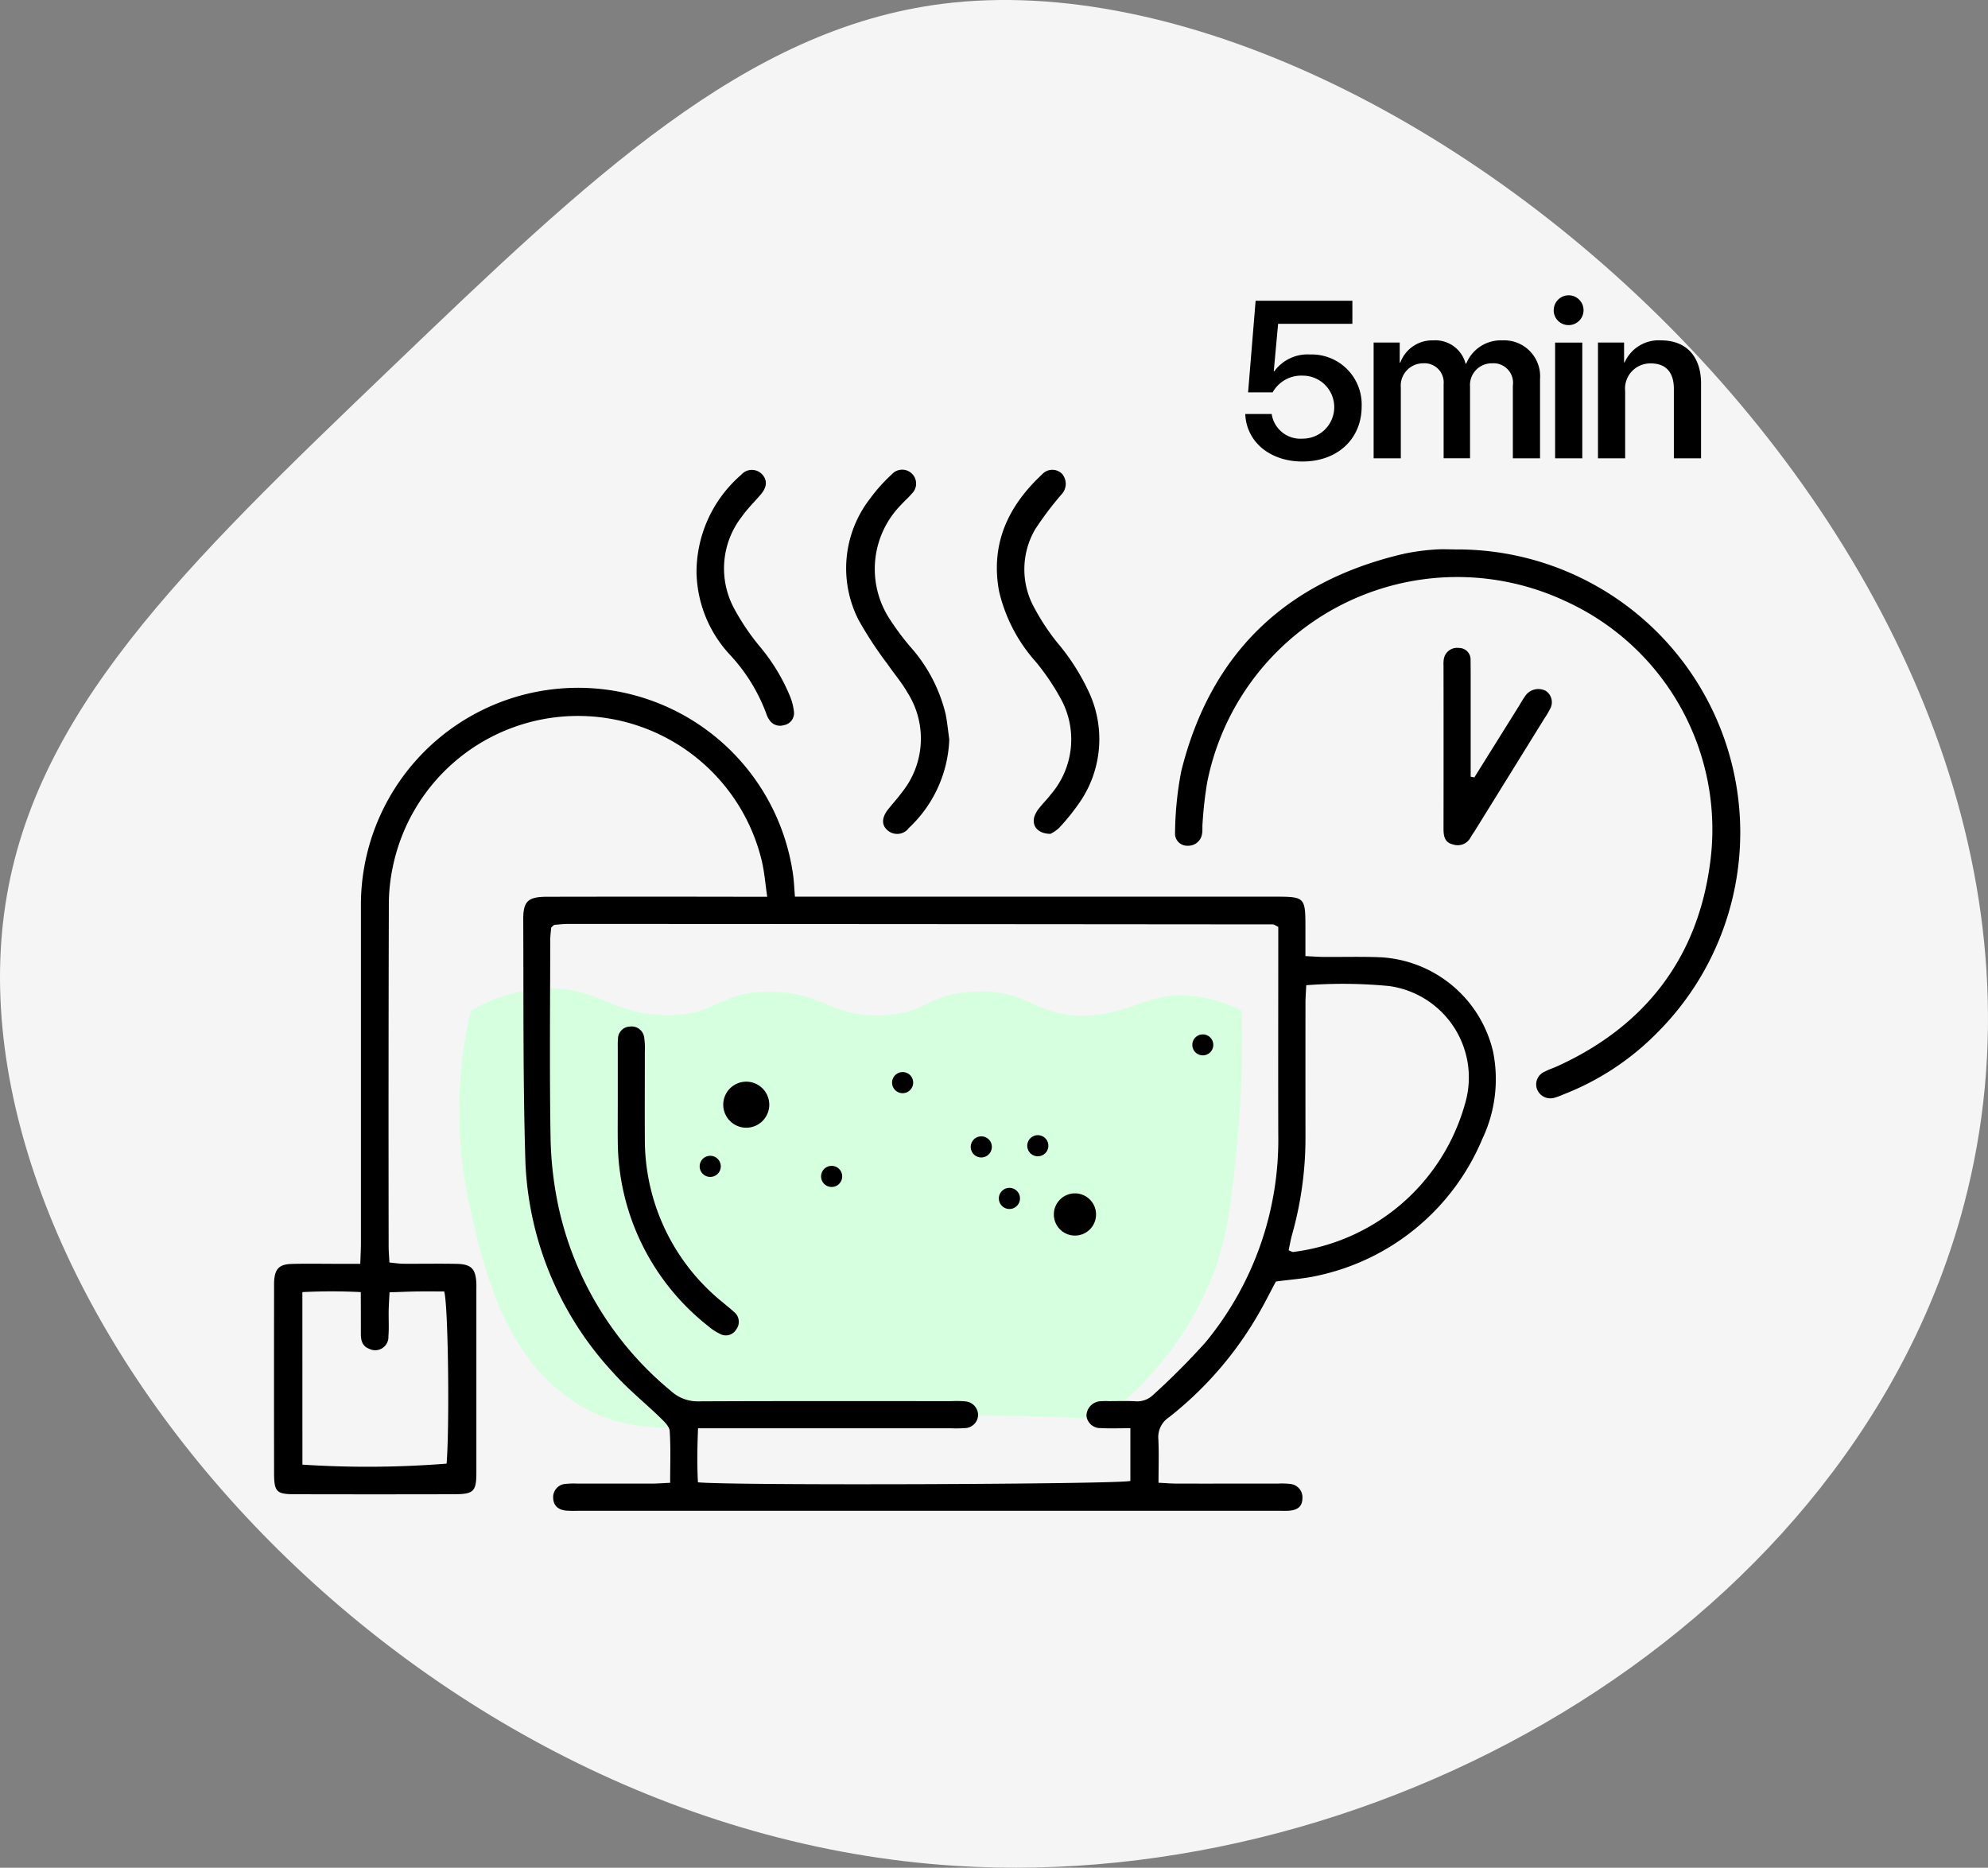
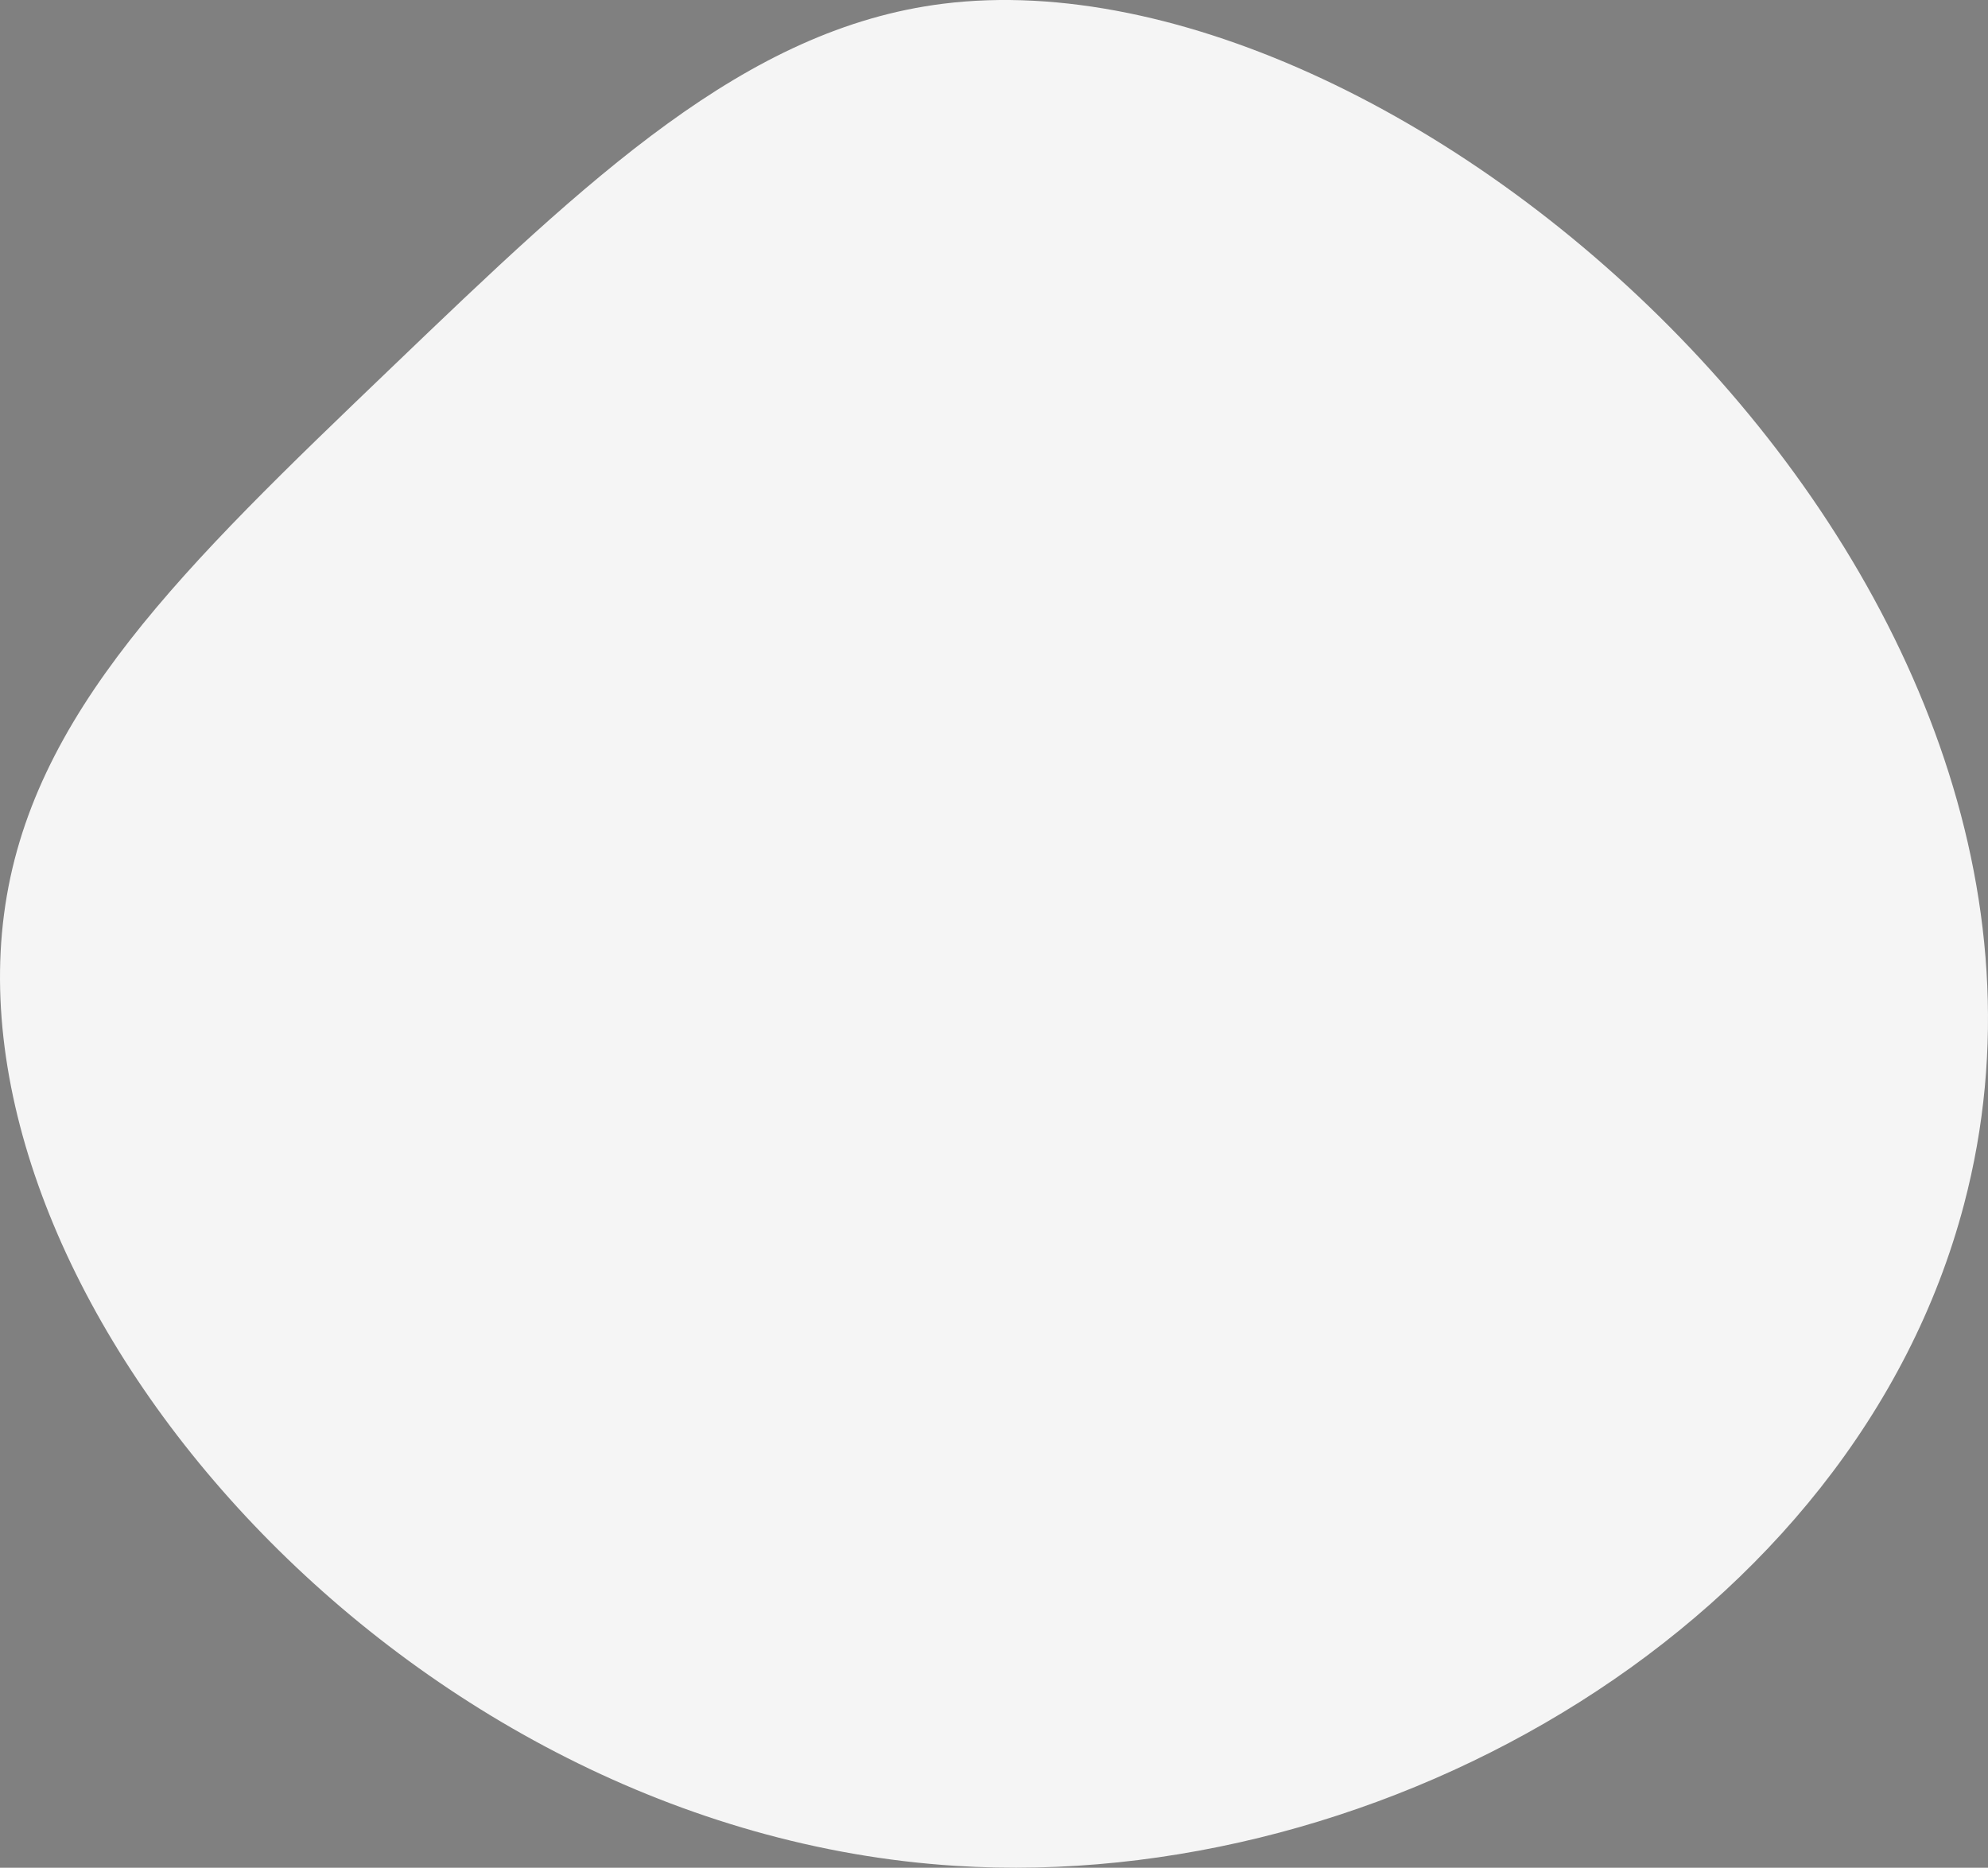
<svg xmlns="http://www.w3.org/2000/svg" viewBox="0 0 151.656 142.475" height="142.475" width="151.656" data-name="Group 2985" id="Group_2985">
  <rect x="0" y="0" width="151.656" height="142.475" fill="#808080" stroke="none" />
  <defs>
    <clipPath id="clip-path">
      <rect fill="#f5f5f5" height="142.475" width="151.656" data-name="Rectangle 1678" id="Rectangle_1678" />
    </clipPath>
    <clipPath id="clip-path-2">
-       <rect fill="none" height="120" width="120" data-name="Rectangle 1764" id="Rectangle_1764" />
-     </clipPath>
+       </clipPath>
  </defs>
  <g clip-path="url(#clip-path)" data-name="Group 1014" id="Group_1014">
    <path fill="#f5f5f5" d="M.306,69.75C2.3,54.464,14.014,43.235,29.9,28.008,44.935,13.593,56.852,2.17,71.951.284c35.615-4.447,90.416,43.986,77.877,91.583-8.394,31.869-44.129,52.544-76.942,50.464C30.847,139.666-3.622,99.827.306,69.75" data-name="Path 1244" id="Path_1244" />
  </g>
  <g transform="translate(16.828 7)" data-name="Group 2930" id="Group_2930">
    <g clip-path="url(#clip-path-2)" data-name="Group 2929" id="Group_2929">
      <path fill="#d6ffdf" d="M67.235,101.255c-4.091-.215-10.549-.424-18.505-.092-12.764.533-16.752,1.817-21.424-1.024-5.658-3.441-7.227-10.366-8.281-15.018a33.8,33.8,0,0,1,.06-15.019,12.345,12.345,0,0,1,5.7-1.706c3.976-.138,5.084,1.979,9.181,2.048,3.9.065,3.962-1.838,8.012-1.792S46.6,70.62,50.53,70.444c3.348-.15,3.355-1.564,6.752-1.792,4.524-.3,4.993,2.171,9.271,1.792,3.254-.289,4.395-1.846,7.742-1.451a10.687,10.687,0,0,1,3.6,1.109,78.657,78.657,0,0,1-.316,9.78c-.4,4.171-.661,6.974-1.723,9.956a25.168,25.168,0,0,1-8.621,11.417" data-name="Path 1643" id="Path_1643" />
-       <path d="M43.814,61.4H80.429c2.29,0,2.327.042,2.328,2.357v2.176c.535.026.959.06,1.383.063,1.441.012,2.885-.032,4.324.026a9.34,9.34,0,0,1,8.608,7.2,10.616,10.616,0,0,1-.816,6.651A17.62,17.62,0,0,1,83.78,90.29c-1.053.251-2.152.313-3.277.468-.394.742-.784,1.518-1.212,2.273a27.376,27.376,0,0,1-6.954,8.092,1.8,1.8,0,0,0-.8,1.652c.052,1.08.013,2.163.013,3.334.558.026.982.062,1.4.063,2.578.005,5.156,0,7.733,0a5.463,5.463,0,0,1,.915.028,1.021,1.021,0,0,1,.931,1.076c-.008.6-.311.9-.993.962-.26.024-.524.008-.786.008H27.283a8.761,8.761,0,0,1-.917-.011c-.653-.069-.983-.411-.995-.988a1.006,1.006,0,0,1,.951-1.051,6.072,6.072,0,0,1,.916-.023c1.878,0,3.757,0,5.636,0,.427,0,.854-.035,1.421-.061,0-1.359.051-2.66-.034-3.951-.023-.351-.415-.719-.709-1.005-1.188-1.156-2.5-2.2-3.592-3.435a25.092,25.092,0,0,1-6.708-16.1c-.189-6.151-.134-12.309-.164-18.464-.008-1.412.359-1.748,1.817-1.75q7.6-.015,15.2,0H41.7c-.149-1.015-.215-1.873-.406-2.7a14.421,14.421,0,0,0-28.159.433,13.912,13.912,0,0,0-.3,2.857q-.036,13.036-.015,26.075c0,.385.037.77.06,1.235.385.036.719.092,1.053.095,1.354.009,2.709-.019,4.063.008,1.136.023,1.467.376,1.516,1.5.006.13,0,.262,0,.393q0,7.01,0,14.02c0,1.455-.206,1.657-1.686,1.661q-6.094.015-12.189,0c-1.378,0-1.555-.2-1.557-1.627q-.01-7.075,0-14.151c0-.175-.005-.35.008-.524.066-.892.39-1.237,1.316-1.265,1.135-.035,2.272-.009,3.408-.01h1.844c.018-.568.049-1.074.049-1.58q0-12.841,0-25.682a16.564,16.564,0,0,1,32.965-2.429c.074.508.09,1.024.146,1.694m36.869,2.292c-.243-.117-.319-.186-.4-.186q-26.871-.024-53.743-.036c-.347,0-.694.04-1.04.067a.262.262,0,0,0-.116.054,1.92,1.92,0,0,0-.166.164c-.021.261-.071.6-.072.943-.006,5.023-.06,10.048.024,15.07a27.449,27.449,0,0,0,.641,5.442A25.109,25.109,0,0,0,34.371,99.12a3,3,0,0,0,2.117.778c6.423-.03,12.846-.016,19.269-.016a7.952,7.952,0,0,1,1.048.018,1.057,1.057,0,0,1,.982,1.041,1.03,1.03,0,0,1-1.01,1,10.167,10.167,0,0,1-1.048.013H36.422c-.06,1.5-.078,2.819-.007,4.121,2.656.26,32.066.149,32.988-.105v-4.022c-.814,0-1.548.029-2.279-.009A1.054,1.054,0,0,1,66.053,101,1.129,1.129,0,0,1,67.12,99.89a5.5,5.5,0,0,1,.655-.008c.655,0,1.312-.024,1.966.009a1.765,1.765,0,0,0,1.425-.509,54.526,54.526,0,0,0,3.965-3.98,24.292,24.292,0,0,0,5.555-15.848c-.013-4.805,0-9.61,0-14.416V63.694m.792,24.677c.177.074.258.14.332.133a15.61,15.61,0,0,0,13.1-11.231,7.042,7.042,0,0,0-5.776-9.056,37.024,37.024,0,0,0-6.313-.062c-.022.471-.059.9-.06,1.323q-.006,5.1,0,10.21a27.234,27.234,0,0,1-1.019,7.483c-.113.4-.181.813-.265,1.2M6.242,104.726a76.48,76.48,0,0,0,11-.076c.23-2.89.125-12.07-.183-13.134-.653,0-1.344-.009-2.034,0s-1.366.041-2.137.065c-.027.552-.058.977-.065,1.4-.012.655.032,1.312-.021,1.962a1.009,1.009,0,0,1-1.468.946c-.543-.206-.634-.66-.633-1.17,0-1.03,0-2.061-.007-3.154a43.573,43.573,0,0,0-4.455,0Z" data-name="Path 1644" id="Path_1644" />
      <path d="M94.409,34.912a21.589,21.589,0,0,1,15.18,36.871,20.354,20.354,0,0,1-7.177,4.713,4.664,4.664,0,0,1-.612.229,1.088,1.088,0,0,1-1.384-.669,1.048,1.048,0,0,1,.594-1.305c.3-.167.643-.27.961-.415,6.744-3.072,10.749-8.324,11.672-15.612a19.131,19.131,0,0,0-11.1-19.891A19.447,19.447,0,0,0,75.263,52.682,30.181,30.181,0,0,0,74.91,55.8c-.027.26.01.529-.035.784a1.061,1.061,0,0,1-1.094.931.927.927,0,0,1-.969-1.014,25.967,25.967,0,0,1,.472-4.671c2.236-8.989,7.963-14.479,16.961-16.581a16.4,16.4,0,0,1,2.331-.325c.607-.051,1.222-.01,1.833-.01" data-name="Path 1645" id="Path_1645" />
-       <path d="M63.3,56.608c-.956-.007-1.43-.607-1.219-1.321a2.126,2.126,0,0,1,.39-.669c.268-.344.585-.65.849-1a6.433,6.433,0,0,0,.761-7.342,17.78,17.78,0,0,0-1.9-2.8,12.216,12.216,0,0,1-2.8-5.4c-.655-3.611.707-6.485,3.291-8.892a1.046,1.046,0,0,1,1.523-.035,1.173,1.173,0,0,1-.025,1.544,24.26,24.26,0,0,0-2.038,2.7A6.054,6.054,0,0,0,62.1,39.41a16.9,16.9,0,0,0,1.726,2.608,16.712,16.712,0,0,1,2.5,3.966A8.511,8.511,0,0,1,65.674,54a16.617,16.617,0,0,1-1.7,2.146,2.683,2.683,0,0,1-.674.465" data-name="Path 1646" id="Path_1646" />
      <path d="M55.588,49.4a9.725,9.725,0,0,1-3.074,6.752,1.113,1.113,0,0,1-1.619.2c-.481-.392-.477-.973.026-1.609.351-.445.738-.864,1.072-1.322a6.538,6.538,0,0,0,.4-7.6c-.429-.755-1.01-1.421-1.5-2.141A28.957,28.957,0,0,1,48.673,40.3a8.661,8.661,0,0,1,.875-9.268A12.514,12.514,0,0,1,51.2,29.187a1.062,1.062,0,1,1,1.521,1.479c-.247.3-.555.557-.818.849a6.984,6.984,0,0,0-.8,8.8,19.612,19.612,0,0,0,1.486,1.991,11.926,11.926,0,0,1,2.719,5.156c.129.637.187,1.288.279,1.932" data-name="Path 1647" id="Path_1647" />
      <path d="M95.645,52.3l3.447-5.518a8.422,8.422,0,0,1,.491-.773,1.215,1.215,0,0,1,1.522-.3,1.043,1.043,0,0,1,.307,1.387,6.37,6.37,0,0,1-.4.674q-2.65,4.28-5.3,8.557c-.114.185-.247.36-.352.55a1.107,1.107,0,0,1-1.341.54c-.65-.144-.728-.648-.727-1.212q.009-6.211,0-12.425a2.506,2.506,0,0,1,.025-.521,1.026,1.026,0,0,1,1.153-.83.877.877,0,0,1,.885.937c.011.654.009,1.308.009,1.962q0,3.46,0,6.921l.277.05" data-name="Path 1648" id="Path_1648" />
      <path d="M36.309,36.871a9.826,9.826,0,0,1,3.408-7.654,1.069,1.069,0,0,1,1.616-.008c.39.437.346.963-.13,1.517s-1.017,1.085-1.442,1.686a6.434,6.434,0,0,0-.57,7.033,17.573,17.573,0,0,0,1.973,2.908,14.6,14.6,0,0,1,2.287,3.789,4.434,4.434,0,0,1,.286,1.13.93.93,0,0,1-.781,1.048.966.966,0,0,1-1.122-.451,1.231,1.231,0,0,1-.175-.347A13.449,13.449,0,0,0,38.8,42.887a9.473,9.473,0,0,1-2.487-6.016" data-name="Path 1649" id="Path_1649" />
-       <path d="M30.3,77.09q0-2.028,0-4.056c0-.262-.008-.524.014-.784a.941.941,0,0,1,.907-.941.97.97,0,0,1,1.1.881,5.829,5.829,0,0,1,.044,1.042c0,2.225-.012,4.449,0,6.673A15.942,15.942,0,0,0,38.3,92.343c.3.256.611.495.9.764a.954.954,0,0,1,.139,1.3.915.915,0,0,1-1.26.333,3.794,3.794,0,0,1-.869-.571A18.051,18.051,0,0,1,30.3,80.1c-.011-1,0-2.006,0-3.009" data-name="Path 1650" id="Path_1650" />
+       <path d="M30.3,77.09q0-2.028,0-4.056c0-.262-.008-.524.014-.784a.941.941,0,0,1,.907-.941.97.97,0,0,1,1.1.881,5.829,5.829,0,0,1,.044,1.042A15.942,15.942,0,0,0,38.3,92.343c.3.256.611.495.9.764a.954.954,0,0,1,.139,1.3.915.915,0,0,1-1.26.333,3.794,3.794,0,0,1-.869-.571A18.051,18.051,0,0,1,30.3,80.1c-.011-1,0-2.006,0-3.009" data-name="Path 1650" id="Path_1650" />
      <path d="M78.167,24.579h2.016a2.216,2.216,0,0,0,2.366,1.882,2.4,2.4,0,1,0,.008-4.806,2.5,2.5,0,0,0-2.3,1.275H78.383l.575-6.989h7.381V17.7H80.674l-.333,3.624h.042a3.135,3.135,0,0,1,2.724-1.283A3.816,3.816,0,0,1,87.047,24c0,2.491-1.85,4.206-4.515,4.206-2.474,0-4.274-1.491-4.365-3.623" data-name="Path 1651" id="Path_1651" />
      <path d="M87.96,19.131h1.991v1.533h.041a2.6,2.6,0,0,1,2.516-1.7,2.382,2.382,0,0,1,2.466,1.775h.05a2.846,2.846,0,0,1,2.749-1.775,2.744,2.744,0,0,1,2.882,2.941v6.056H98.581V22.413A1.49,1.49,0,0,0,97,20.714,1.657,1.657,0,0,0,95.315,22.5v5.456H93.3V22.305a1.463,1.463,0,0,0-1.566-1.591,1.707,1.707,0,0,0-1.7,1.841v5.406H87.96Z" data-name="Path 1652" id="Path_1652" />
      <path d="M101.7,16.674A1.137,1.137,0,1,1,102.83,17.8a1.127,1.127,0,0,1-1.133-1.124m.108,2.457h2.074v8.83h-2.074Z" data-name="Path 1653" id="Path_1653" />
      <path d="M105.075,19.131h1.991v1.516h.041a2.84,2.84,0,0,1,2.774-1.683c1.95,0,3.057,1.25,3.057,3.291v5.706h-2.074v-5.29c0-1.249-.583-1.949-1.766-1.949a1.922,1.922,0,0,0-1.949,2.124v5.115h-2.074Z" data-name="Path 1654" id="Path_1654" />
      <path d="M41.857,77.269A1.756,1.756,0,1,1,40.1,75.513a1.756,1.756,0,0,1,1.756,1.756" data-name="Path 1655" id="Path_1655" />
-       <path d="M66.785,85.643a1.61,1.61,0,1,1-1.61-1.61,1.61,1.61,0,0,1,1.61,1.61" data-name="Path 1656" id="Path_1656" />
      <path d="M52.834,75.586a.805.805,0,1,1-.805-.805.8.8,0,0,1,.805.805" data-name="Path 1657" id="Path_1657" />
      <path d="M47.419,82.741a.805.805,0,1,1-.805-.805.8.8,0,0,1,.805.805" data-name="Path 1658" id="Path_1658" />
      <path d="M58.835,80.489a.805.805,0,1,1-.805-.805.8.8,0,0,1,.805.805" data-name="Path 1659" id="Path_1659" />
      <path d="M60.981,84.42a.805.805,0,1,1-.805-.805.8.8,0,0,1,.805.805" data-name="Path 1660" id="Path_1660" />
-       <path d="M38.157,81.973a.805.805,0,1,1-.805-.805.8.8,0,0,1,.805.805" data-name="Path 1661" id="Path_1661" />
      <path d="M75.729,72.711a.8.8,0,1,1-.8-.805.8.8,0,0,1,.8.805" data-name="Path 1662" id="Path_1662" />
      <path d="M63.147,80.4a.805.805,0,1,1-.805-.805.8.8,0,0,1,.805.805" data-name="Path 1663" id="Path_1663" />
    </g>
  </g>
</svg>